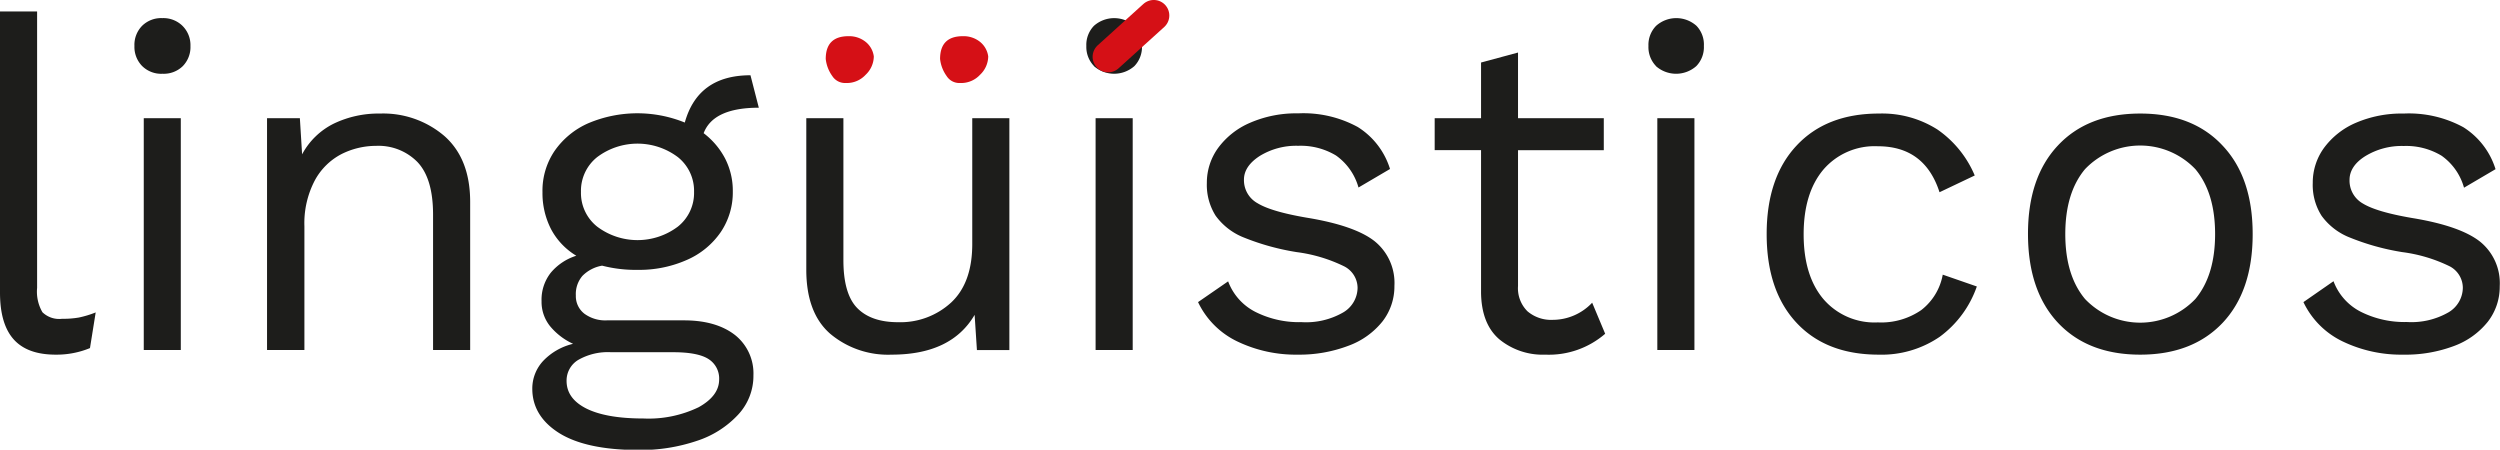
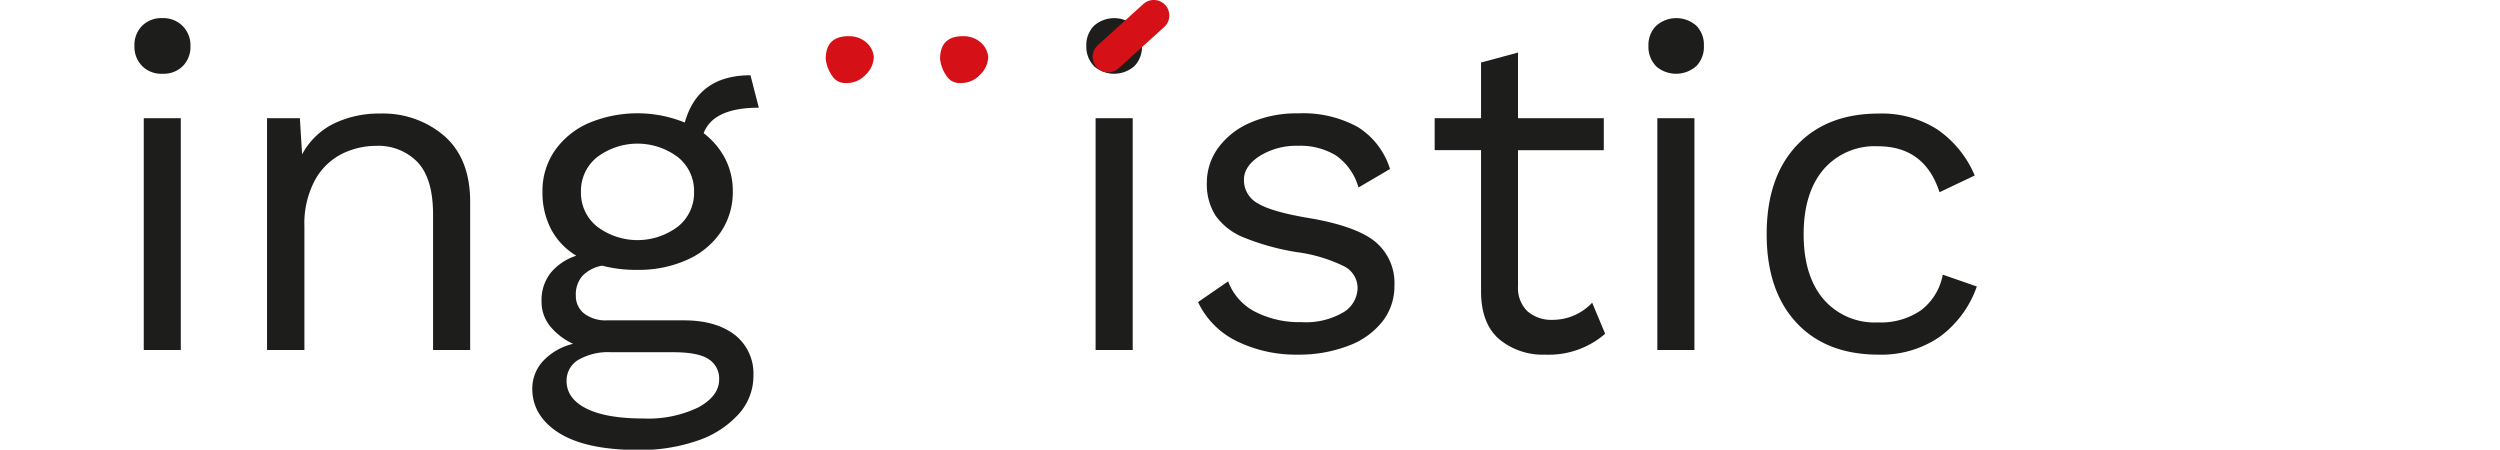
<svg xmlns="http://www.w3.org/2000/svg" viewBox="0 0 380.66 68.47">
  <defs>
    <style>.cls-1{fill:#1d1d1b;}.cls-2{fill:#d51016;}.cls-3{fill:none;stroke:#d51016;stroke-linecap:round;stroke-miterlimit:10;stroke-width:4.73px;}</style>
  </defs>
  <g id="Capa_2" data-name="Capa 2">
    <g id="Capa_1-2" data-name="Capa 1">
-       <path class="cls-1" d="M5.65,43.83a6.23,6.23,0,0,0,.81,3.71,3.66,3.66,0,0,0,3,1A13.86,13.86,0,0,0,12,48.35a15.23,15.23,0,0,0,2.57-.78L13.7,53a13.29,13.29,0,0,1-5.23,1q-4.31,0-6.39-2.33C.69,50.11,0,47.74,0,44.54V1.75H5.65Z" />
      <path class="cls-1" d="M21.64,10.05A4.15,4.15,0,0,1,20.47,7a4.13,4.13,0,0,1,1.17-3.07,4.13,4.13,0,0,1,3.07-1.17,4.15,4.15,0,0,1,3.07,1.17A4.13,4.13,0,0,1,29,7a4.15,4.15,0,0,1-1.17,3.07,4.14,4.14,0,0,1-3.07,1.16A4.12,4.12,0,0,1,21.64,10.05Zm5.89,43.24H21.89V18h5.64Z" />
      <path class="cls-1" d="M67.7,20.74q3.89,3.47,3.89,10V53.29H65.94V32.68c0-3.68-.79-6.33-2.37-8a8.31,8.31,0,0,0-6.32-2.47A11.72,11.72,0,0,0,52,23.46a9.71,9.71,0,0,0-4.06,4,14,14,0,0,0-1.59,7V53.29H40.66V18h5L46,23.5a11,11,0,0,1,4.87-4.7,15.73,15.73,0,0,1,7-1.51A14.32,14.32,0,0,1,67.7,20.74Z" />
      <path class="cls-1" d="M111.9,51a7.46,7.46,0,0,1,2.82,6.14,8.65,8.65,0,0,1-2.33,6,14.82,14.82,0,0,1-6.32,4,26.74,26.74,0,0,1-8.79,1.38q-8,0-12.14-2.58c-2.73-1.72-4.09-4-4.09-6.74a6.17,6.17,0,0,1,1.65-4.24,9.23,9.23,0,0,1,4.56-2.61,9.92,9.92,0,0,1-3.5-2.68,5.89,5.89,0,0,1-1.3-3.81,6.64,6.64,0,0,1,1.41-4.34,8.31,8.31,0,0,1,3.88-2.58,10.41,10.41,0,0,1-3.85-4.06,12,12,0,0,1-1.3-5.61A10.8,10.8,0,0,1,84.43,23a12.22,12.22,0,0,1,5.16-4.24,19.19,19.19,0,0,1,14.68-.1q2-7.2,10-7.2l1.27,4.94c-4.61,0-7.42,1.29-8.4,3.88a11.58,11.58,0,0,1,3.28,3.88,10.76,10.76,0,0,1,1.16,5,10.79,10.79,0,0,1-1.83,6.17,12.11,12.11,0,0,1-5.15,4.24,17.87,17.87,0,0,1-7.49,1.52,20.43,20.43,0,0,1-5.43-.64,5.55,5.55,0,0,0-3,1.56A4.26,4.26,0,0,0,87.68,45,3.37,3.37,0,0,0,89,47.78a5.38,5.38,0,0,0,3.39,1h11.72C107.4,48.77,110,49.53,111.9,51Zm-5.51,11q3.1-1.73,3.11-4.2a3.5,3.5,0,0,0-1.59-3.11c-1.06-.7-2.86-1.06-5.4-1.06H93.05a9.07,9.07,0,0,0-5,1.17A3.66,3.66,0,0,0,86.27,58q0,2.68,3,4.2c2,1,4.87,1.52,8.68,1.52A17.53,17.53,0,0,0,106.39,62ZM90.93,23.92a6.56,6.56,0,0,0-2.47,5.3,6.54,6.54,0,0,0,2.47,5.29,10.22,10.22,0,0,0,12.28,0,6.54,6.54,0,0,0,2.47-5.29,6.56,6.56,0,0,0-2.47-5.3,10.22,10.22,0,0,0-12.28,0Z" />
-       <path class="cls-1" d="M153.69,18v35.3h-4.94l-.35-5.36Q144.86,54,135.76,54a13.68,13.68,0,0,1-9.35-3.18q-3.64-3.18-3.64-9.74V18h5.65v21.6q0,5.16,2.11,7.31c1.42,1.44,3.49,2.15,6.22,2.15a11.42,11.42,0,0,0,8.08-3q3.21-3,3.21-8.9V18Z" />
      <path class="cls-1" d="M166.57,10.05A4.18,4.18,0,0,1,165.41,7a4.16,4.16,0,0,1,1.16-3.07,4.63,4.63,0,0,1,6.15,0A4.16,4.16,0,0,1,173.88,7a4.18,4.18,0,0,1-1.16,3.07,4.66,4.66,0,0,1-6.15,0Zm5.9,43.24h-5.65V18h5.65Z" />
      <path class="cls-1" d="M188.42,52a12.65,12.65,0,0,1-6-6L187,42.84a8.58,8.58,0,0,0,4.17,4.66,14.77,14.77,0,0,0,7,1.55,11.31,11.31,0,0,0,6.35-1.48,4.39,4.39,0,0,0,2.19-3.74,3.71,3.71,0,0,0-2.05-3.28,23.13,23.13,0,0,0-7.2-2.16,36.78,36.78,0,0,1-8.05-2.22,9.7,9.7,0,0,1-4.31-3.32,8.8,8.8,0,0,1-1.34-5,9,9,0,0,1,1.7-5.3,11.78,11.78,0,0,1,4.87-3.85,17.61,17.61,0,0,1,7.34-1.44,17.28,17.28,0,0,1,9.07,2.08,11.55,11.55,0,0,1,4.91,6.39l-4.8,2.82a8.89,8.89,0,0,0-3.42-4.87,10.4,10.4,0,0,0-5.76-1.48,10.6,10.6,0,0,0-5.86,1.55q-2.4,1.56-2.4,3.6a4,4,0,0,0,2.08,3.6q2.08,1.27,7.45,2.19,7.35,1.2,10.38,3.6a8.16,8.16,0,0,1,3,6.78,8.69,8.69,0,0,1-1.8,5.4,11.8,11.8,0,0,1-5.16,3.71A21,21,0,0,1,197.6,54,20.56,20.56,0,0,1,188.42,52Z" />
      <path class="cls-1" d="M244.41,50.82A13.1,13.1,0,0,1,235.3,54a10.42,10.42,0,0,1-7-2.33c-1.82-1.56-2.75-3.93-2.79-7.13V22.86h-7.06V18h7.06V9.52L231.14,8V18H244.2v4.87H231.14V43.55a4.94,4.94,0,0,0,1.44,3.85,5.54,5.54,0,0,0,3.85,1.3,8.25,8.25,0,0,0,6-2.61Z" />
      <path class="cls-1" d="M252.14,10.05A4.15,4.15,0,0,1,251,7a4.13,4.13,0,0,1,1.17-3.07,4.61,4.61,0,0,1,6.14,0A4.12,4.12,0,0,1,259.44,7a4.14,4.14,0,0,1-1.16,3.07,4.64,4.64,0,0,1-6.14,0ZM258,53.29h-5.65V18H258Z" />
      <path class="cls-1" d="M295,19.72a16.09,16.09,0,0,1,5.68,7l-5.36,2.55q-2.26-7-9.39-7a10.28,10.28,0,0,0-8.3,3.56q-3,3.57-3,9.85t3,9.85a10.25,10.25,0,0,0,8.3,3.56,10.74,10.74,0,0,0,6.6-1.87,8.78,8.78,0,0,0,3.28-5.4L301,43.62a16,16,0,0,1-5.65,7.66A15.65,15.65,0,0,1,286.06,54q-8,0-12.53-4.87T269,35.64q0-8.61,4.56-13.48t12.53-4.87A15.7,15.7,0,0,1,295,19.72Z" />
-       <path class="cls-1" d="M338.41,22.16Q343,27,343,35.64t-4.55,13.49Q333.85,54,325.88,54t-12.54-4.87q-4.54-4.87-4.55-13.49t4.55-13.48q4.56-4.87,12.54-4.87T338.41,22.16Zm-20.94,3.6q-3,3.6-3,9.88t3,9.88a11.59,11.59,0,0,0,16.81,0q3-3.6,3-9.88t-3-9.88a11.61,11.61,0,0,0-16.81,0Z" />
-       <path class="cls-1" d="M356.73,52a12.65,12.65,0,0,1-6-6l4.58-3.18a8.58,8.58,0,0,0,4.17,4.66,14.83,14.83,0,0,0,7,1.55,11.31,11.31,0,0,0,6.35-1.48A4.39,4.39,0,0,0,375,43.83,3.71,3.71,0,0,0,373,40.55a23.13,23.13,0,0,0-7.2-2.16,36.51,36.51,0,0,1-8-2.22,9.65,9.65,0,0,1-4.31-3.32,8.72,8.72,0,0,1-1.34-5,9,9,0,0,1,1.69-5.3,11.78,11.78,0,0,1,4.87-3.85A17.64,17.64,0,0,1,366,17.29a17.34,17.34,0,0,1,9.08,2.08,11.58,11.58,0,0,1,4.9,6.39l-4.8,2.82a8.84,8.84,0,0,0-3.42-4.87A10.4,10.4,0,0,0,366,22.23a10.62,10.62,0,0,0-5.86,1.55c-1.6,1-2.39,2.24-2.39,3.6A4,4,0,0,0,359.8,31q2.08,1.27,7.45,2.19,7.33,1.2,10.37,3.6a8.13,8.13,0,0,1,3,6.78,8.69,8.69,0,0,1-1.8,5.4,11.8,11.8,0,0,1-5.16,3.71A21,21,0,0,1,365.9,54,20.54,20.54,0,0,1,356.73,52Z" />
      <path class="cls-2" d="M146.06,12.64a2.28,2.28,0,0,1-1.92-1.06,5.46,5.46,0,0,1-1-2.6c0-2.32,1.16-3.47,3.47-3.47a4,4,0,0,1,2.61.86,3.43,3.43,0,0,1,1.25,2.22,3.9,3.9,0,0,1-1.25,2.8,3.9,3.9,0,0,1-2.8,1.25Z" />
      <path class="cls-2" d="M128.66,12.64a2.3,2.3,0,0,1-1.93-1.06,5.45,5.45,0,0,1-1-2.6c0-2.32,1.16-3.47,3.47-3.47a4,4,0,0,1,2.6.86,3.39,3.39,0,0,1,1.25,2.22,3.9,3.9,0,0,1-1.25,2.8,3.88,3.88,0,0,1-2.79,1.25Z" />
      <line class="cls-3" x1="175.68" y1="2.36" x2="168.73" y2="8.65" />
    </g>
  </g>
</svg>